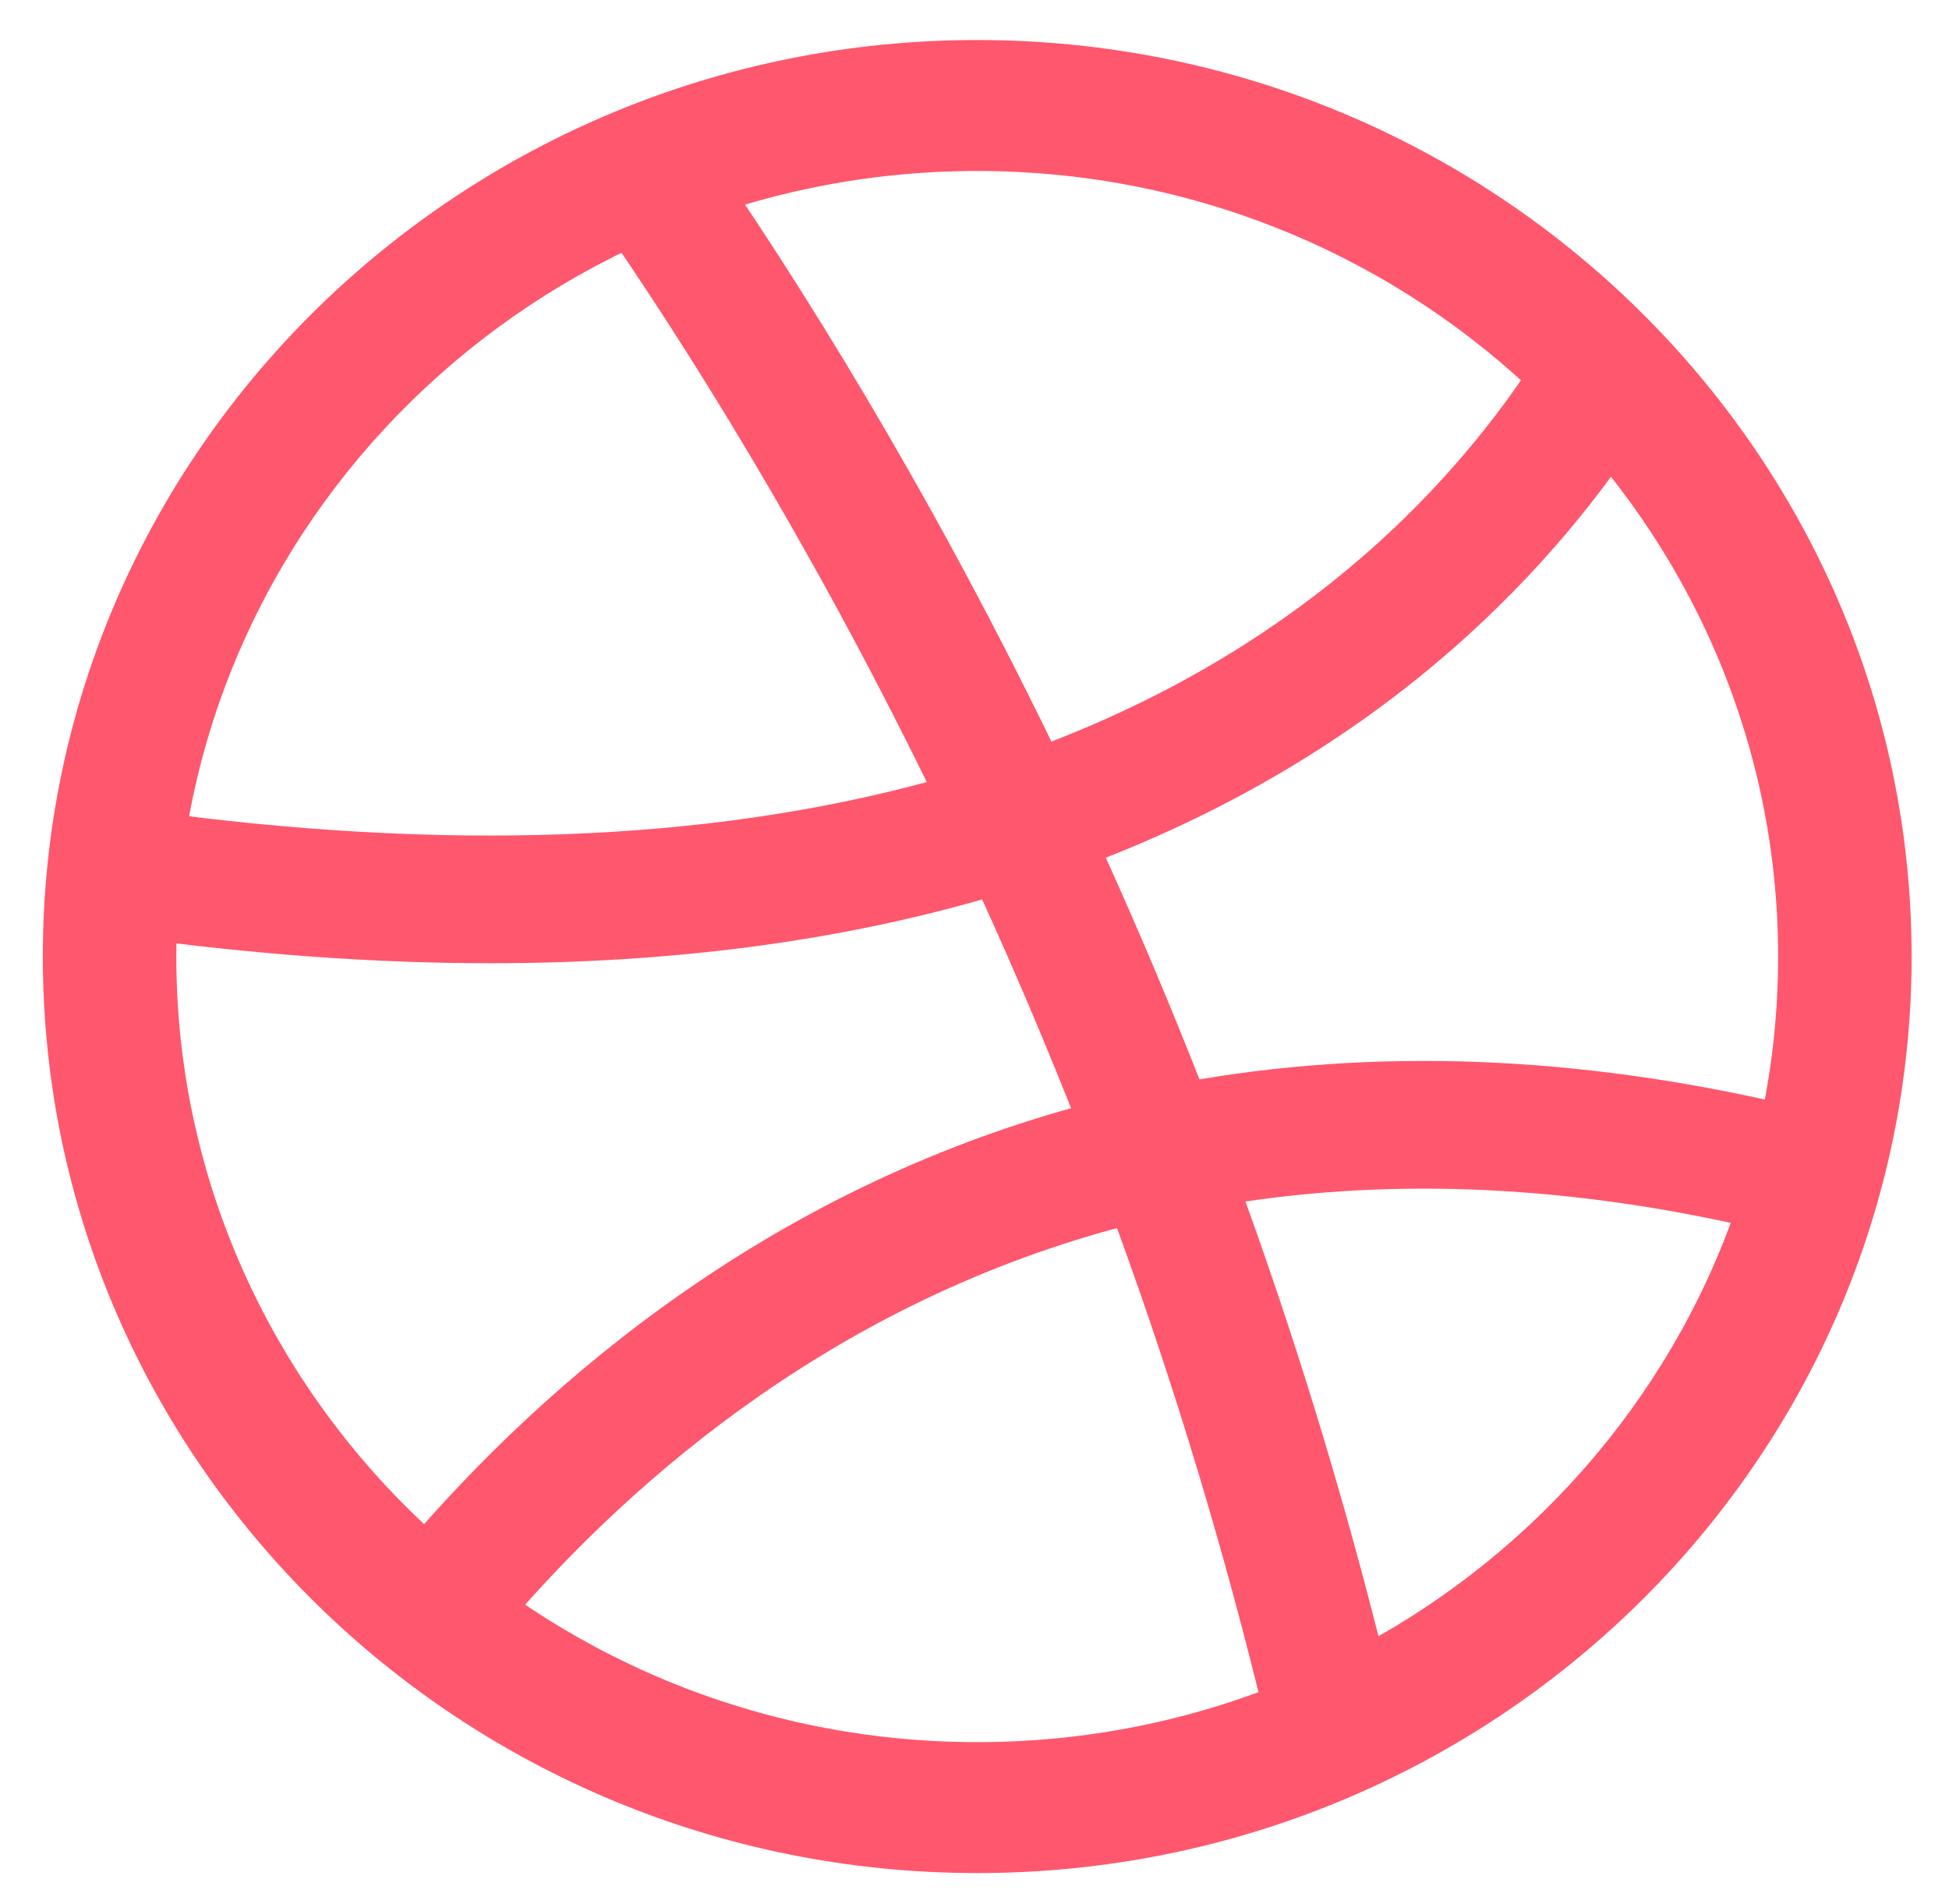
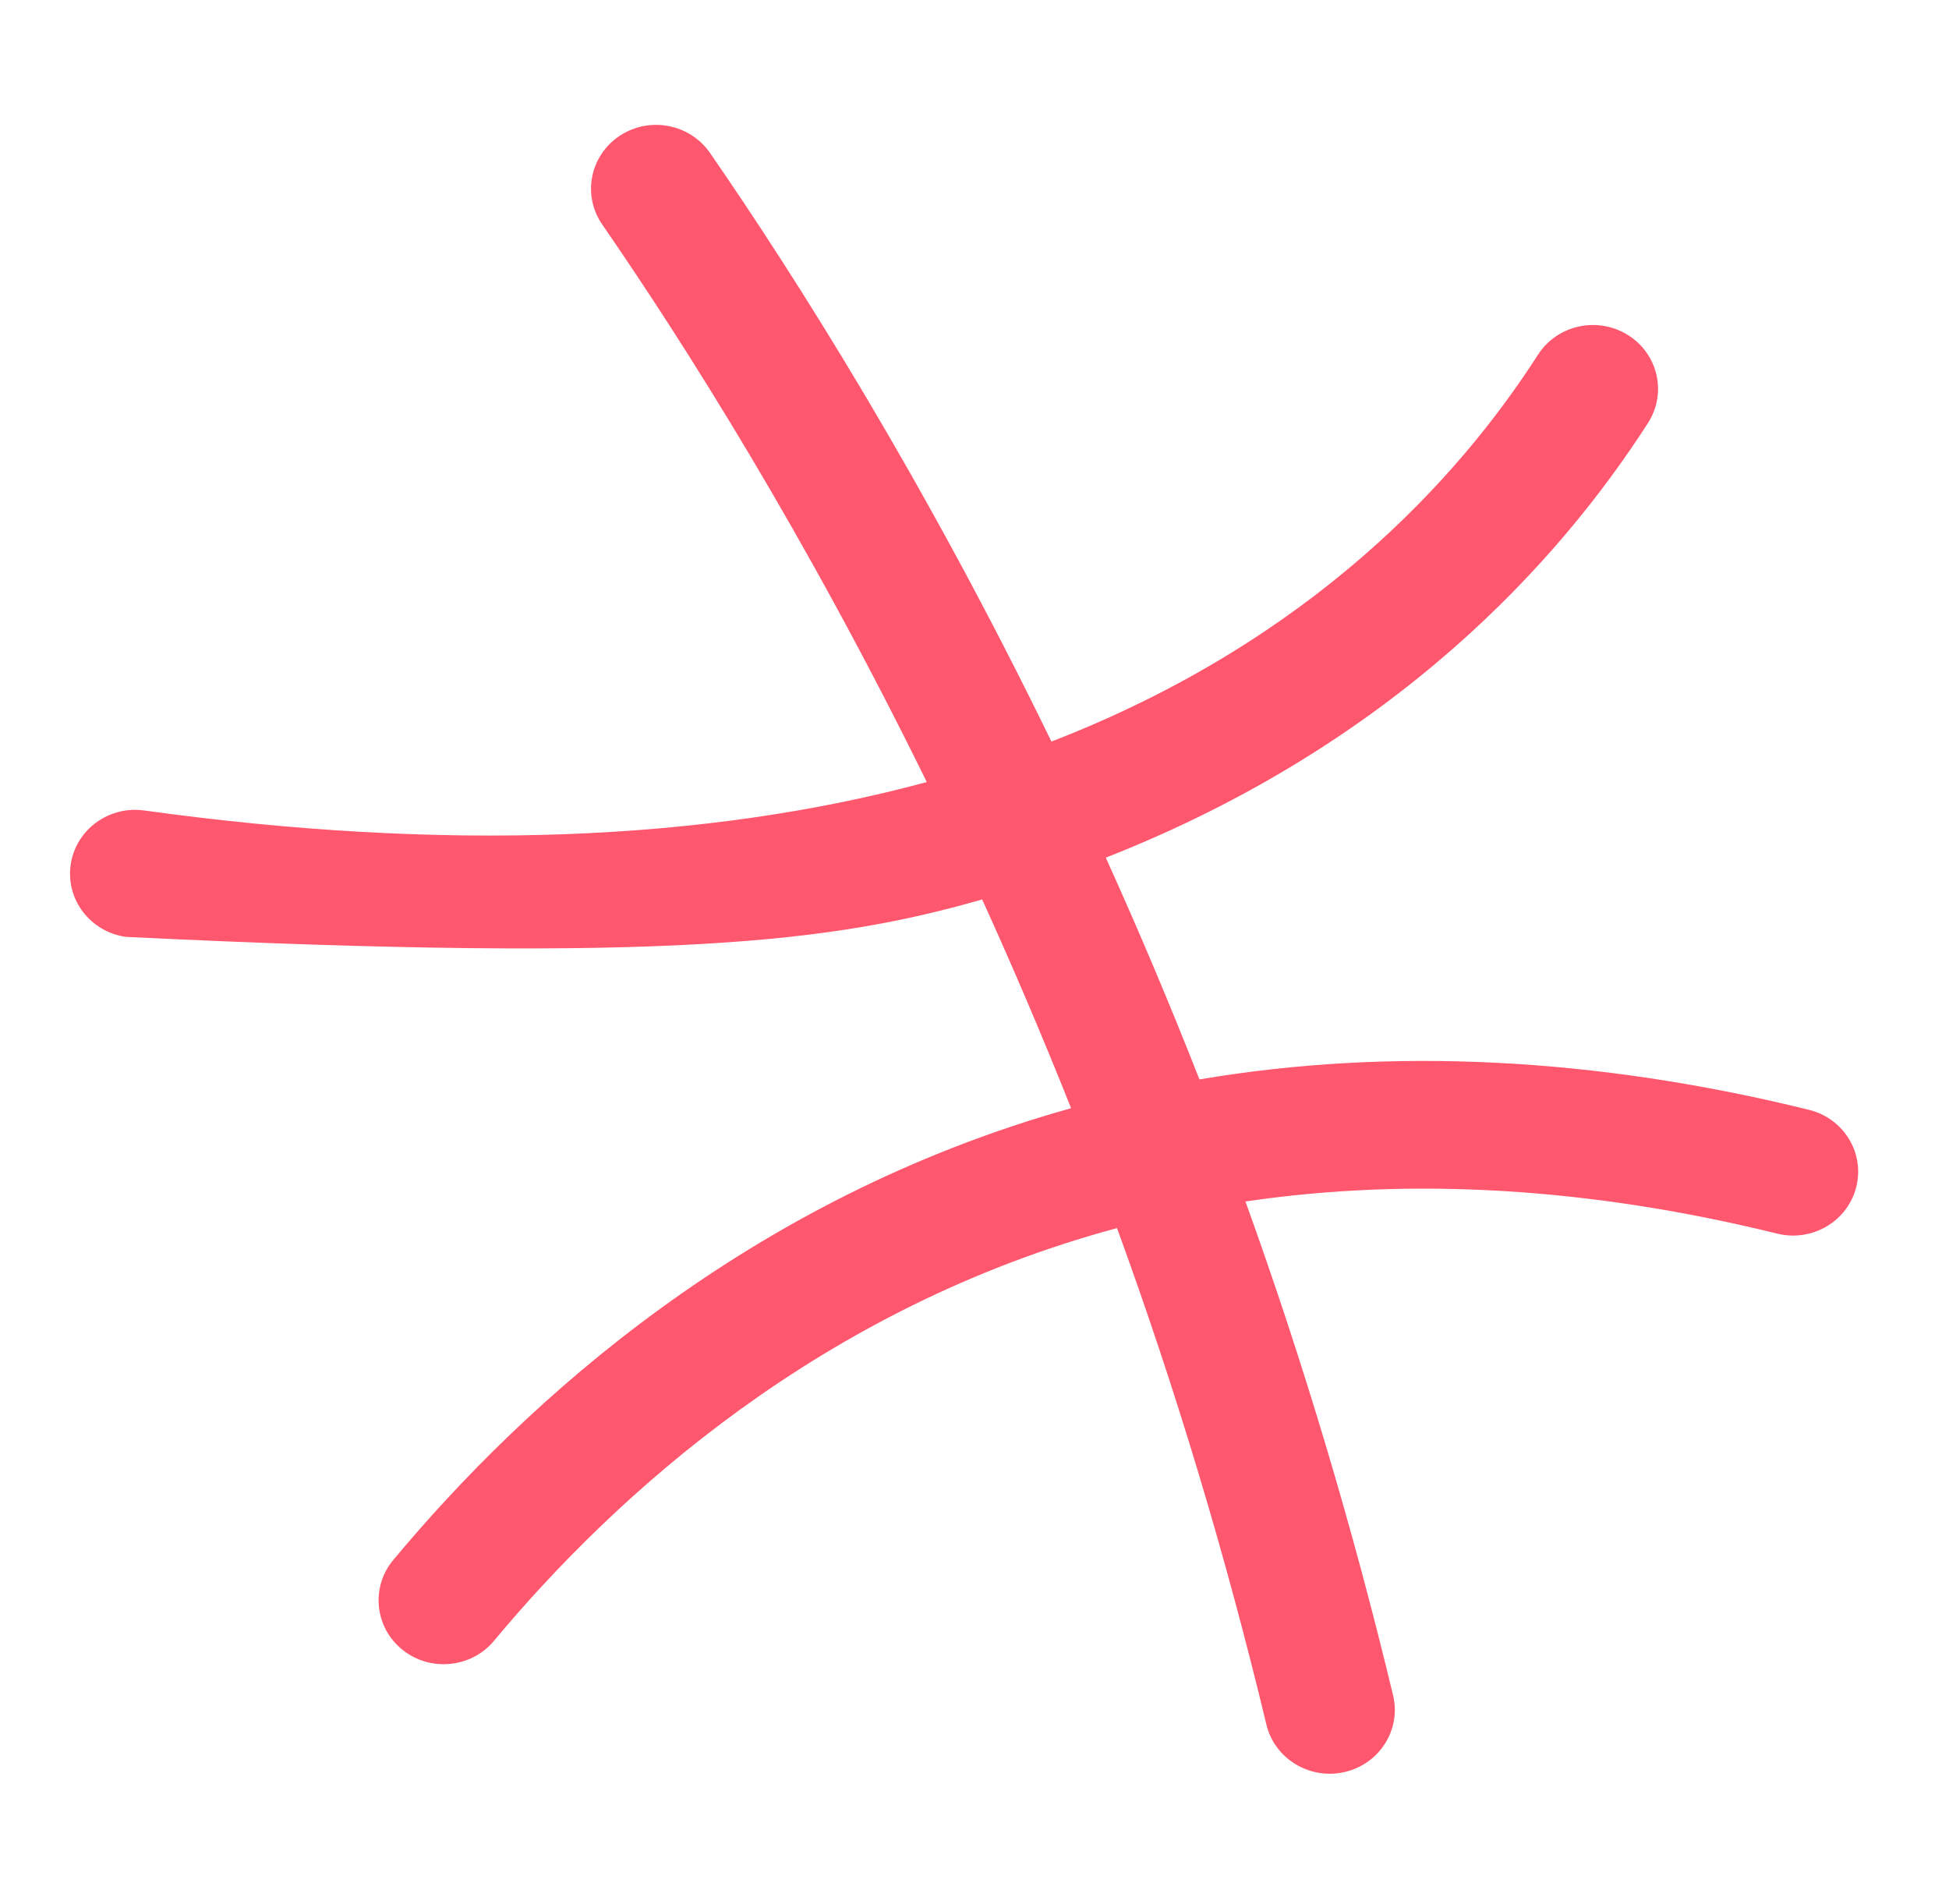
<svg xmlns="http://www.w3.org/2000/svg" width="43" height="42" viewBox="0 0 43 42" fill="none">
-   <path d="M39.911 24.483C35.201 23.322 30.684 23.098 26.463 23.812C25.808 22.145 25.116 20.509 24.397 18.92C30.767 16.417 34.401 12.38 36.36 9.329C36.782 8.67 36.581 7.801 35.91 7.387C35.238 6.972 34.352 7.17 33.93 7.828C32.19 10.54 28.941 14.136 23.197 16.359C20.394 10.594 17.581 6.149 15.664 3.373C15.219 2.73 14.327 2.561 13.67 2.997C13.014 3.434 12.842 4.309 13.287 4.953C15.111 7.596 17.774 11.802 20.447 17.252C15.56 18.575 9.763 18.789 3.181 17.879C2.397 17.771 1.67 18.306 1.559 19.077C1.449 19.847 1.995 20.559 2.781 20.668C5.587 21.055 8.267 21.249 10.812 21.249C14.771 21.249 18.4 20.778 21.669 19.842C22.35 21.338 23.006 22.877 23.631 24.447C16.519 26.435 11.608 30.895 8.677 34.413C8.175 35.015 8.266 35.902 8.88 36.395C9.494 36.887 10.399 36.798 10.9 36.195C13.596 32.96 18.119 28.85 24.644 27.092C25.933 30.619 27.04 34.297 27.94 38.044C28.096 38.692 28.685 39.129 29.336 39.129C29.445 39.129 29.556 39.117 29.666 39.091C30.438 38.913 30.917 38.155 30.735 37.398C29.841 33.676 28.747 30.02 27.478 26.505C31.152 25.962 35.091 26.199 39.21 27.214C39.328 27.243 39.445 27.257 39.561 27.257C40.204 27.257 40.789 26.831 40.952 26.192C41.146 25.438 40.68 24.672 39.911 24.483Z" fill="#FF576D" />
-   <path d="M21.56 41.32C10.193 41.32 0.945 32.25 0.945 21.102C0.945 9.953 10.193 0.883 21.56 0.883C32.927 0.883 42.175 9.953 42.175 21.102C42.175 32.25 32.927 41.32 21.56 41.32ZM21.56 3.772C11.817 3.772 3.89 11.546 3.89 21.102C3.89 30.657 11.817 38.432 21.56 38.432C31.303 38.432 39.23 30.657 39.23 21.102C39.23 11.546 31.303 3.772 21.56 3.772Z" fill="#FF576D" />
+   <path d="M39.911 24.483C35.201 23.322 30.684 23.098 26.463 23.812C25.808 22.145 25.116 20.509 24.397 18.92C30.767 16.417 34.401 12.38 36.36 9.329C36.782 8.67 36.581 7.801 35.91 7.387C35.238 6.972 34.352 7.17 33.93 7.828C32.19 10.54 28.941 14.136 23.197 16.359C20.394 10.594 17.581 6.149 15.664 3.373C15.219 2.73 14.327 2.561 13.67 2.997C13.014 3.434 12.842 4.309 13.287 4.953C15.111 7.596 17.774 11.802 20.447 17.252C15.56 18.575 9.763 18.789 3.181 17.879C2.397 17.771 1.67 18.306 1.559 19.077C1.449 19.847 1.995 20.559 2.781 20.668C14.771 21.249 18.4 20.778 21.669 19.842C22.35 21.338 23.006 22.877 23.631 24.447C16.519 26.435 11.608 30.895 8.677 34.413C8.175 35.015 8.266 35.902 8.88 36.395C9.494 36.887 10.399 36.798 10.9 36.195C13.596 32.96 18.119 28.85 24.644 27.092C25.933 30.619 27.04 34.297 27.94 38.044C28.096 38.692 28.685 39.129 29.336 39.129C29.445 39.129 29.556 39.117 29.666 39.091C30.438 38.913 30.917 38.155 30.735 37.398C29.841 33.676 28.747 30.02 27.478 26.505C31.152 25.962 35.091 26.199 39.21 27.214C39.328 27.243 39.445 27.257 39.561 27.257C40.204 27.257 40.789 26.831 40.952 26.192C41.146 25.438 40.68 24.672 39.911 24.483Z" fill="#FF576D" />
</svg>